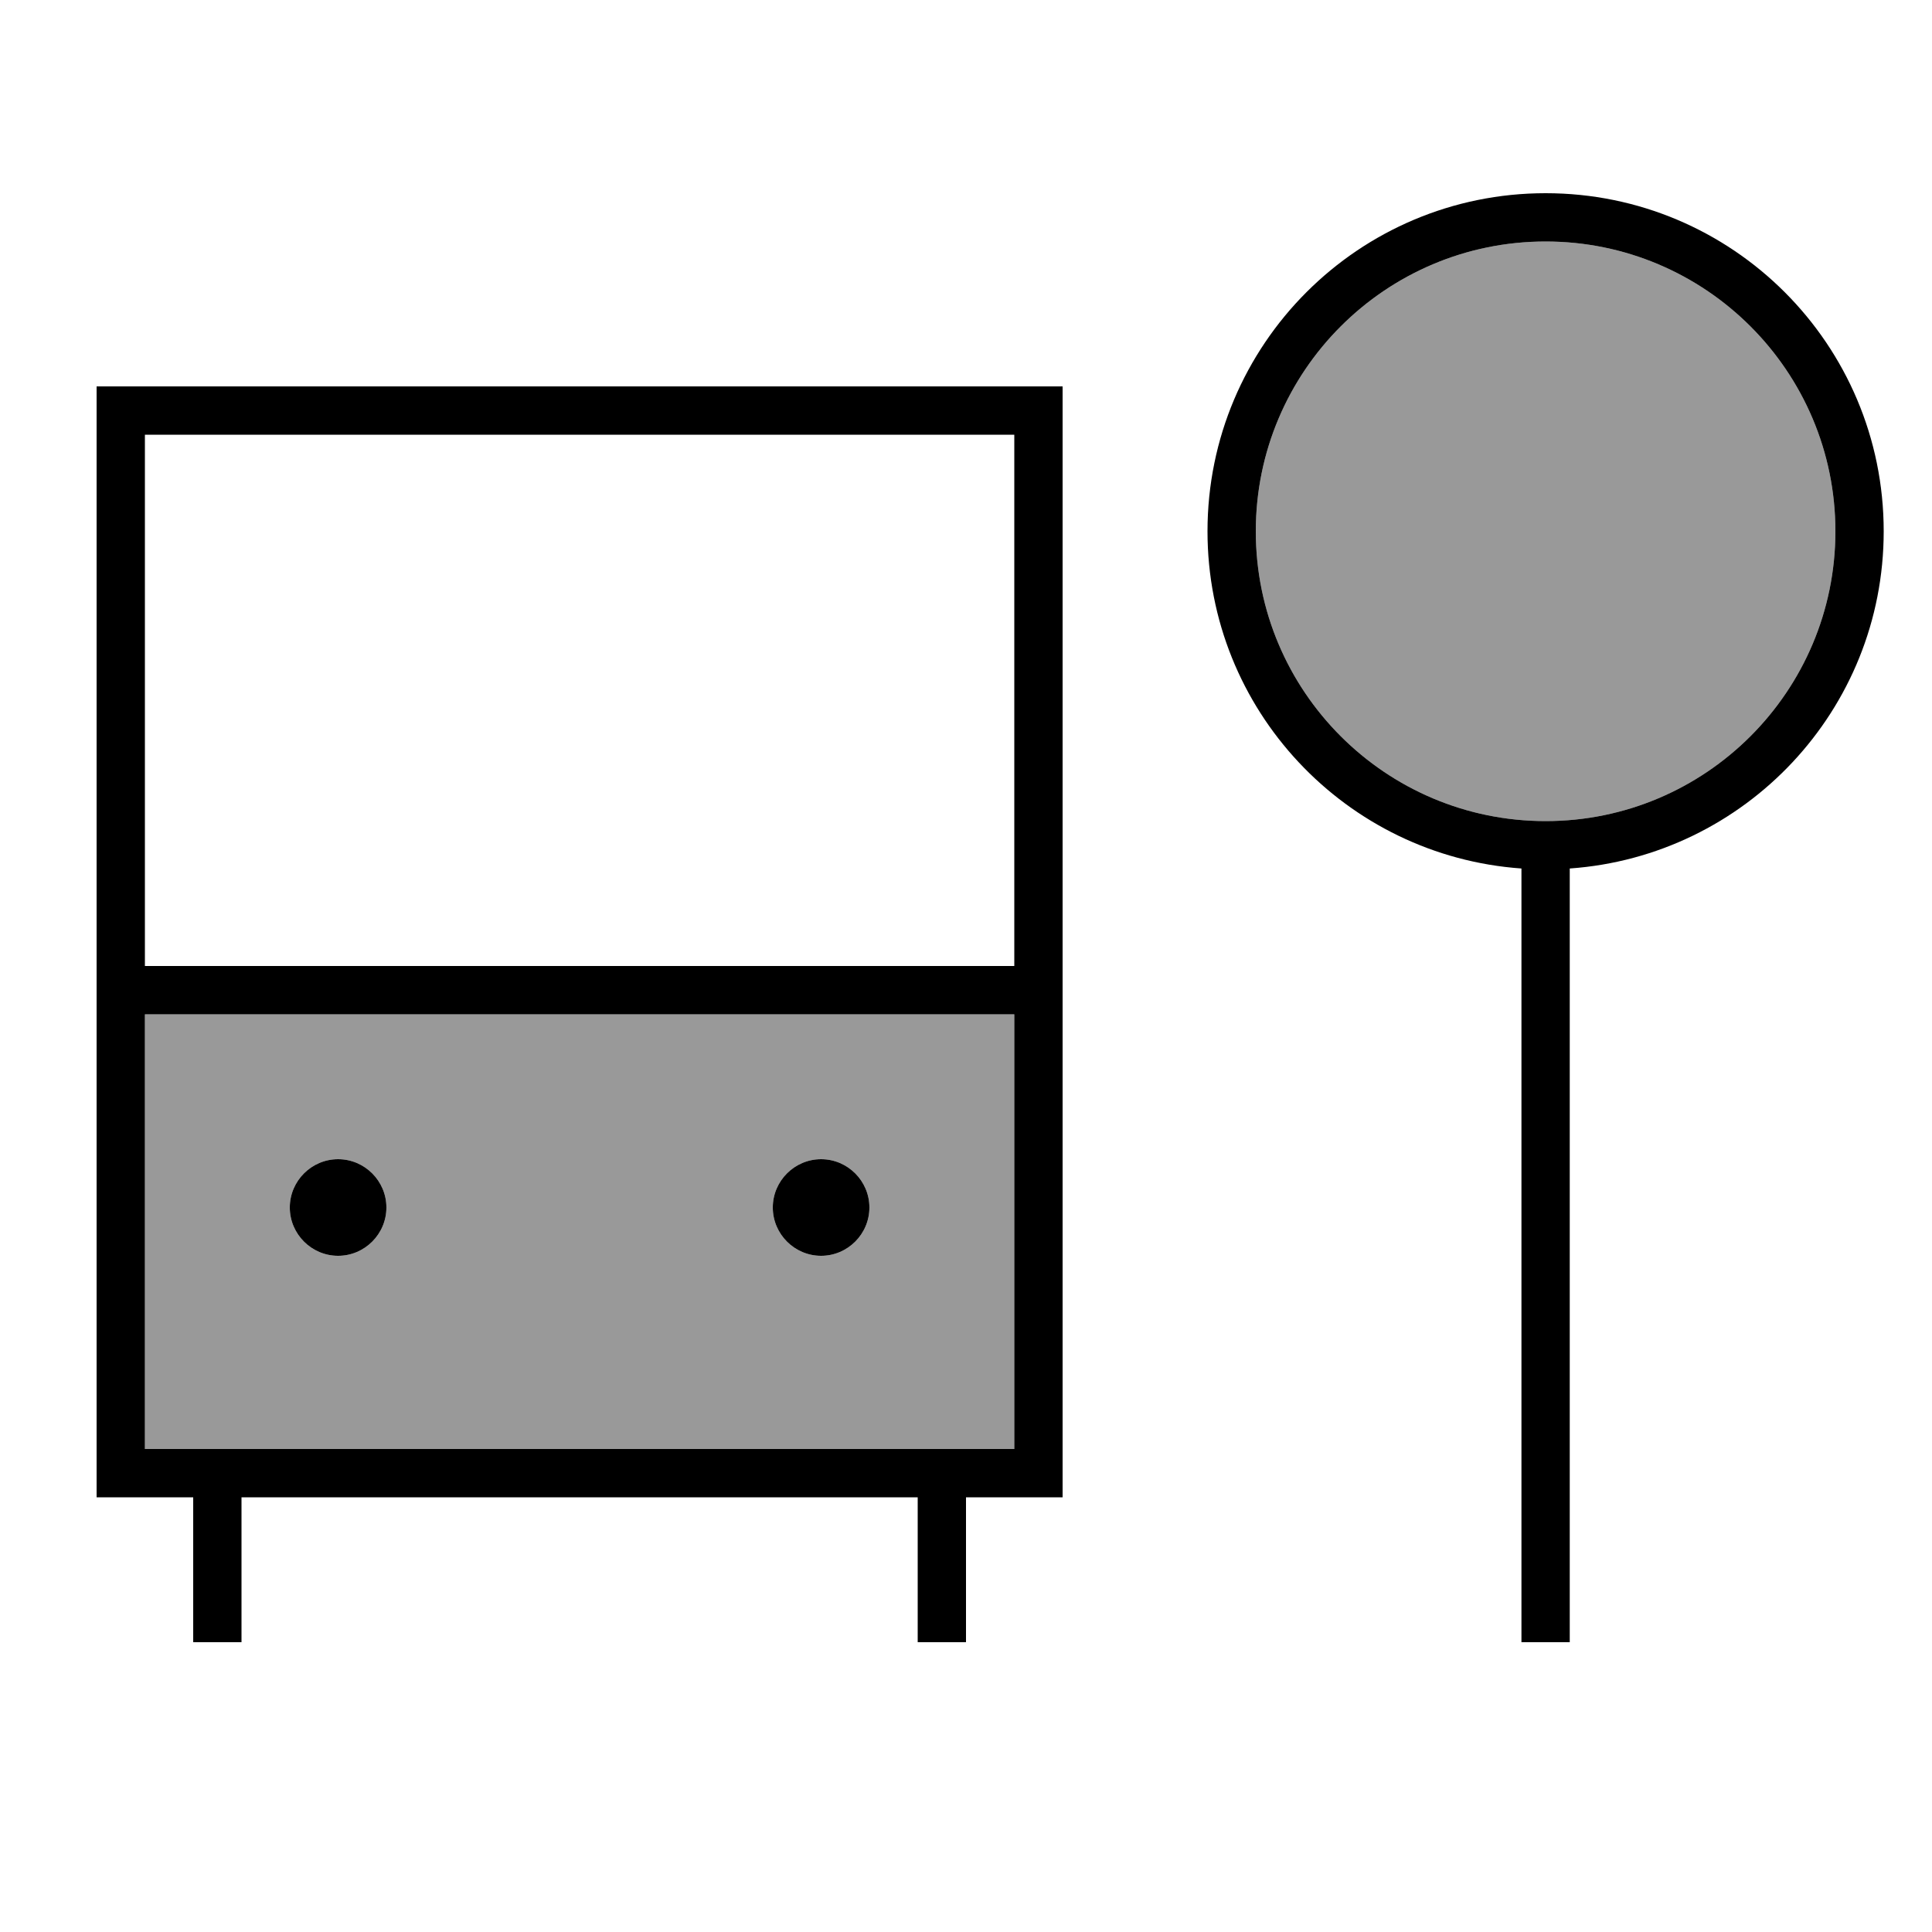
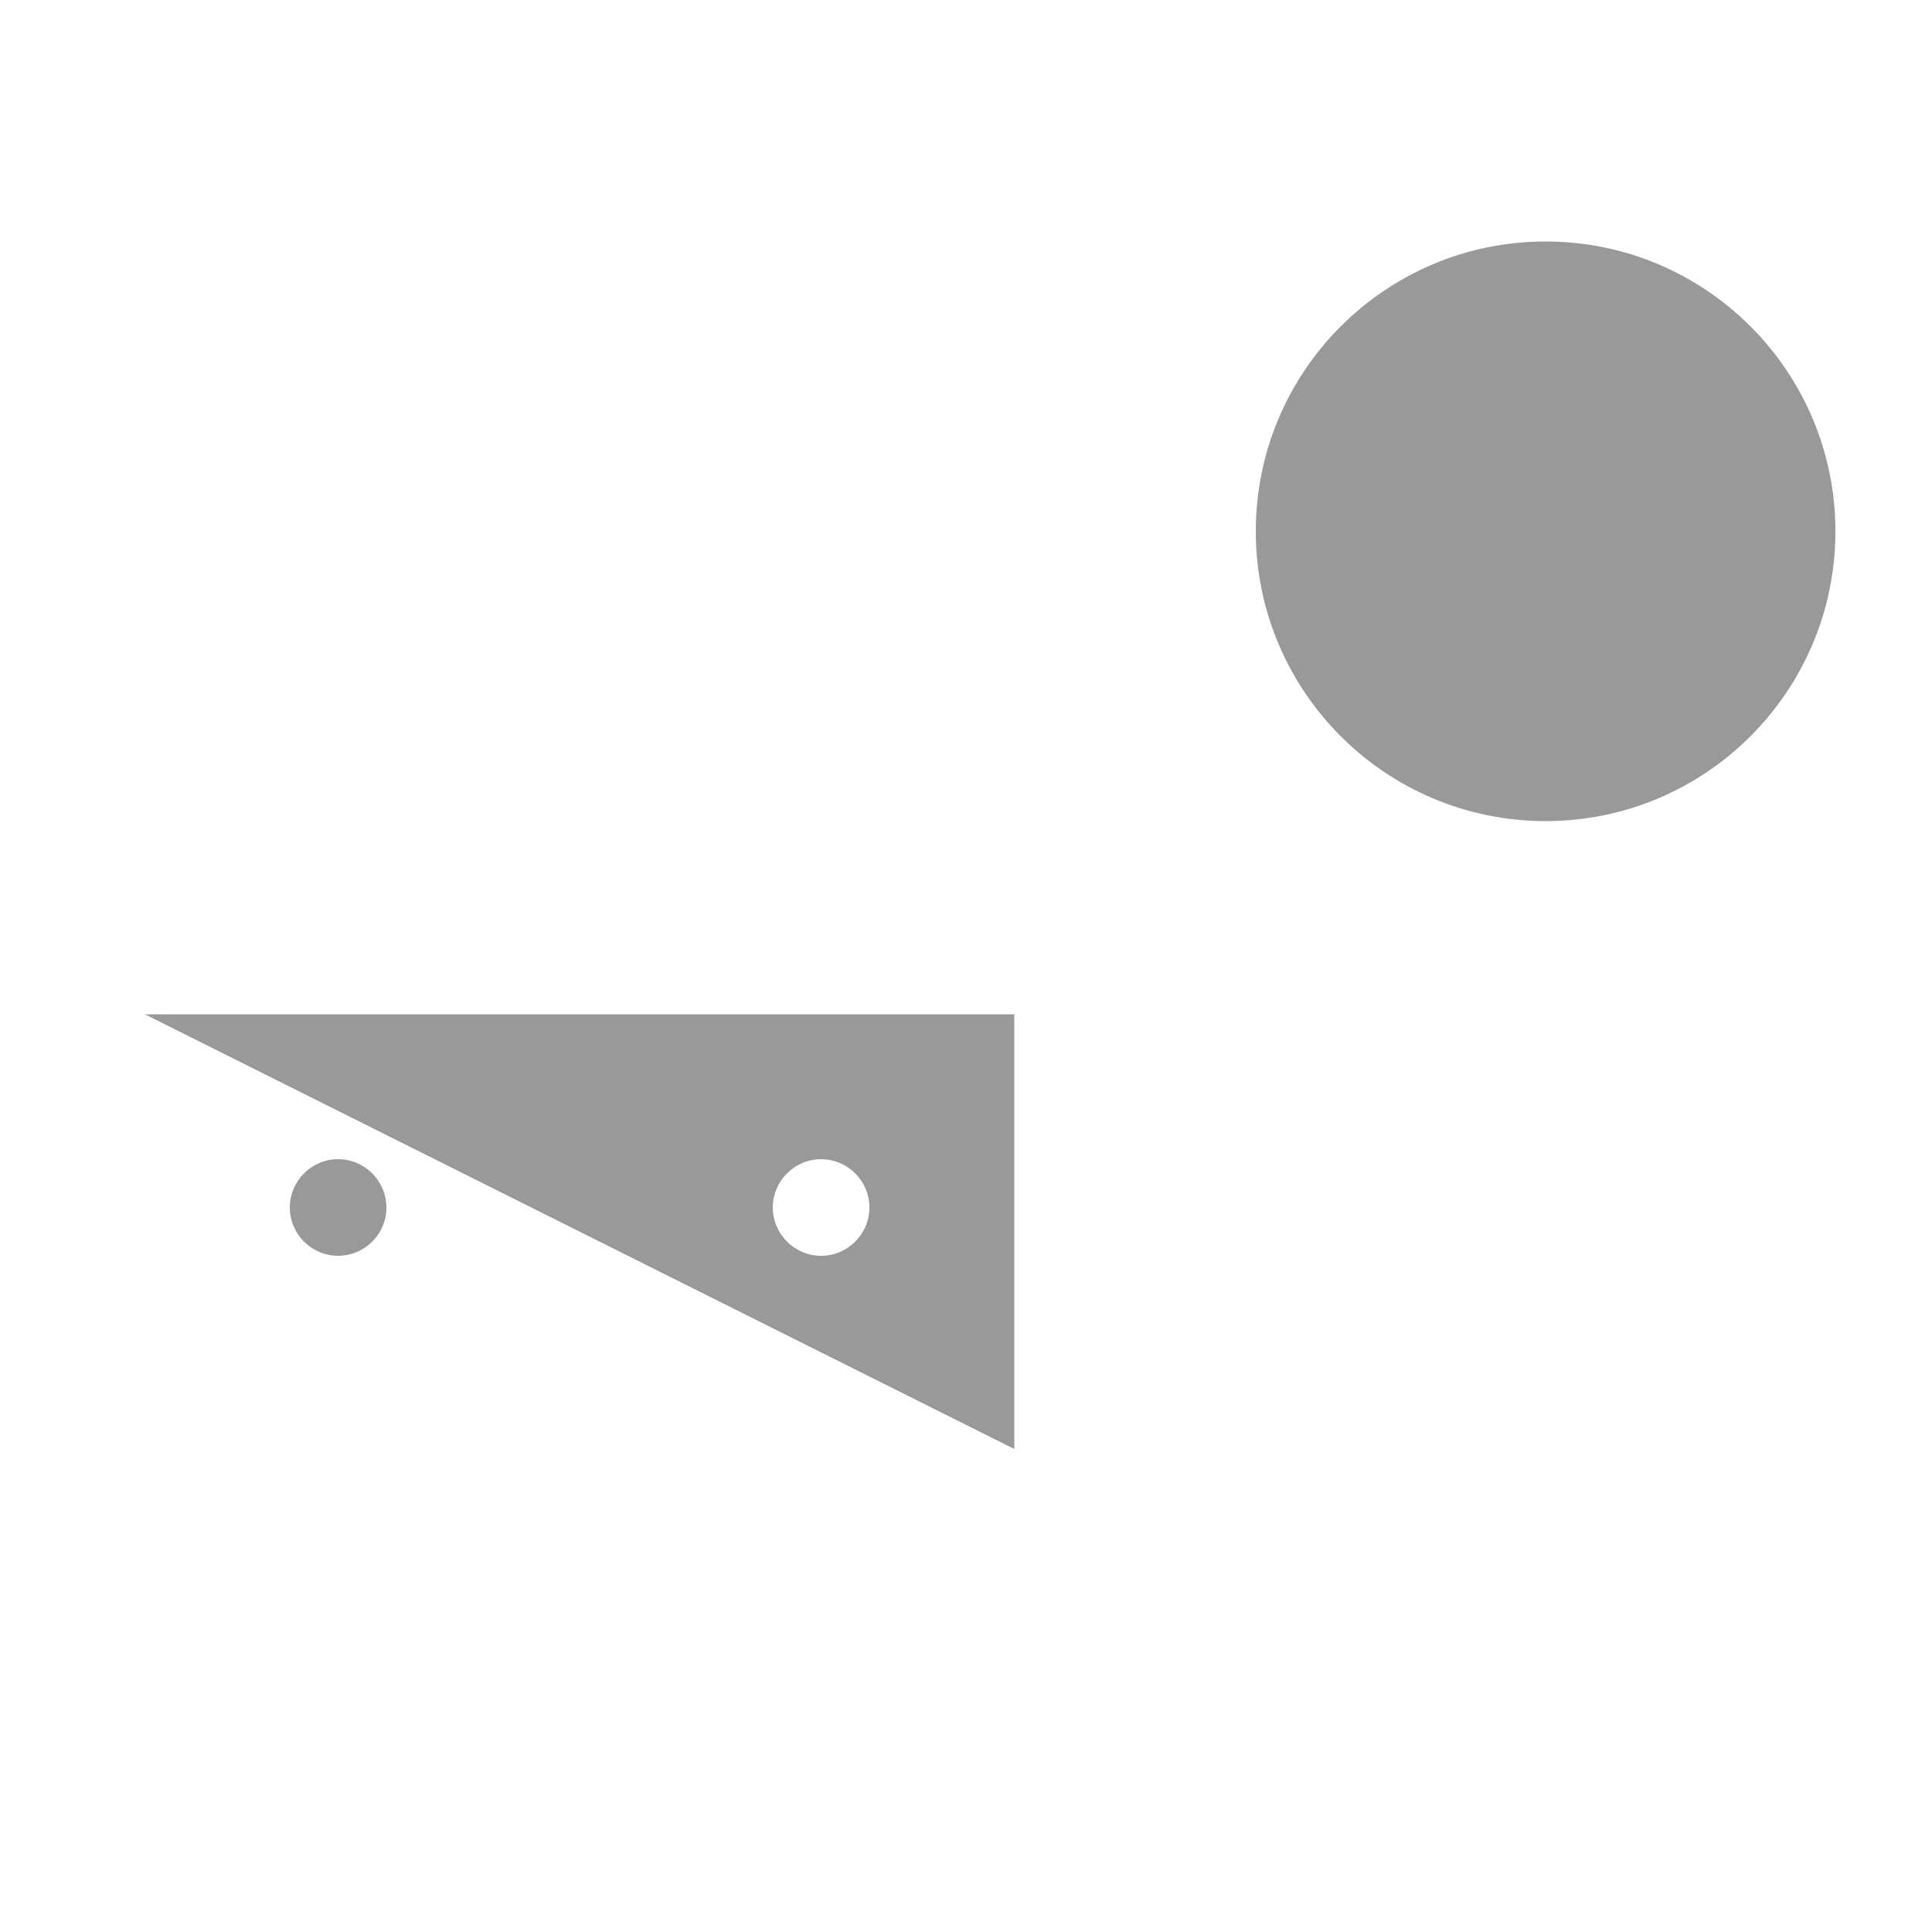
<svg xmlns="http://www.w3.org/2000/svg" viewBox="0 0 640 640">
-   <path opacity=".4" fill="currentColor" d="M48 336L48 480L336 480L336 336L48 336zM128 400C128 408.8 120.8 416 112 416C103.2 416 96 408.8 96 400C96 391.2 103.2 384 112 384C120.8 384 128 391.2 128 400zM288 400C288 408.8 280.8 416 272 416C263.2 416 256 408.8 256 400C256 391.2 263.2 384 272 384C280.8 384 288 391.2 288 400zM416 176C416 229 459 272 512 272C565 272 608 229 608 176C608 123 565 80 512 80C459 80 416 123 416 176z" />
-   <path fill="currentColor" d="M352 496L320 496L320 544L304 544L304 496L80 496L80 544L64 544L64 496L32 496L32 128L352 128L352 496zM512 64C573.9 64 624 114.1 624 176C624 235.2 578.1 283.6 520 287.7L520 544L504 544L504 287.7C445.9 283.6 400 235.2 400 176C400 114.1 450.1 64 512 64zM48 480L336 480L336 336L48 336L48 480zM112 416C103.2 416 96 408.8 96 400C96 391.2 103.2 384 112 384C120.8 384 128 391.2 128 400C128 408.8 120.8 416 112 416zM272 416C263.2 416 256 408.8 256 400C256 391.2 263.2 384 272 384C280.8 384 288 391.2 288 400C288 408.8 280.8 416 272 416zM48 320L336 320L336 144L48 144L48 320zM512 80C459 80 416 123 416 176C416 229 459 272 512 272C565 272 608 229 608 176C608 123 565 80 512 80z" />
+   <path opacity=".4" fill="currentColor" d="M48 336L336 480L336 336L48 336zM128 400C128 408.8 120.8 416 112 416C103.2 416 96 408.8 96 400C96 391.2 103.2 384 112 384C120.8 384 128 391.2 128 400zM288 400C288 408.8 280.8 416 272 416C263.2 416 256 408.8 256 400C256 391.2 263.2 384 272 384C280.8 384 288 391.2 288 400zM416 176C416 229 459 272 512 272C565 272 608 229 608 176C608 123 565 80 512 80C459 80 416 123 416 176z" />
</svg>